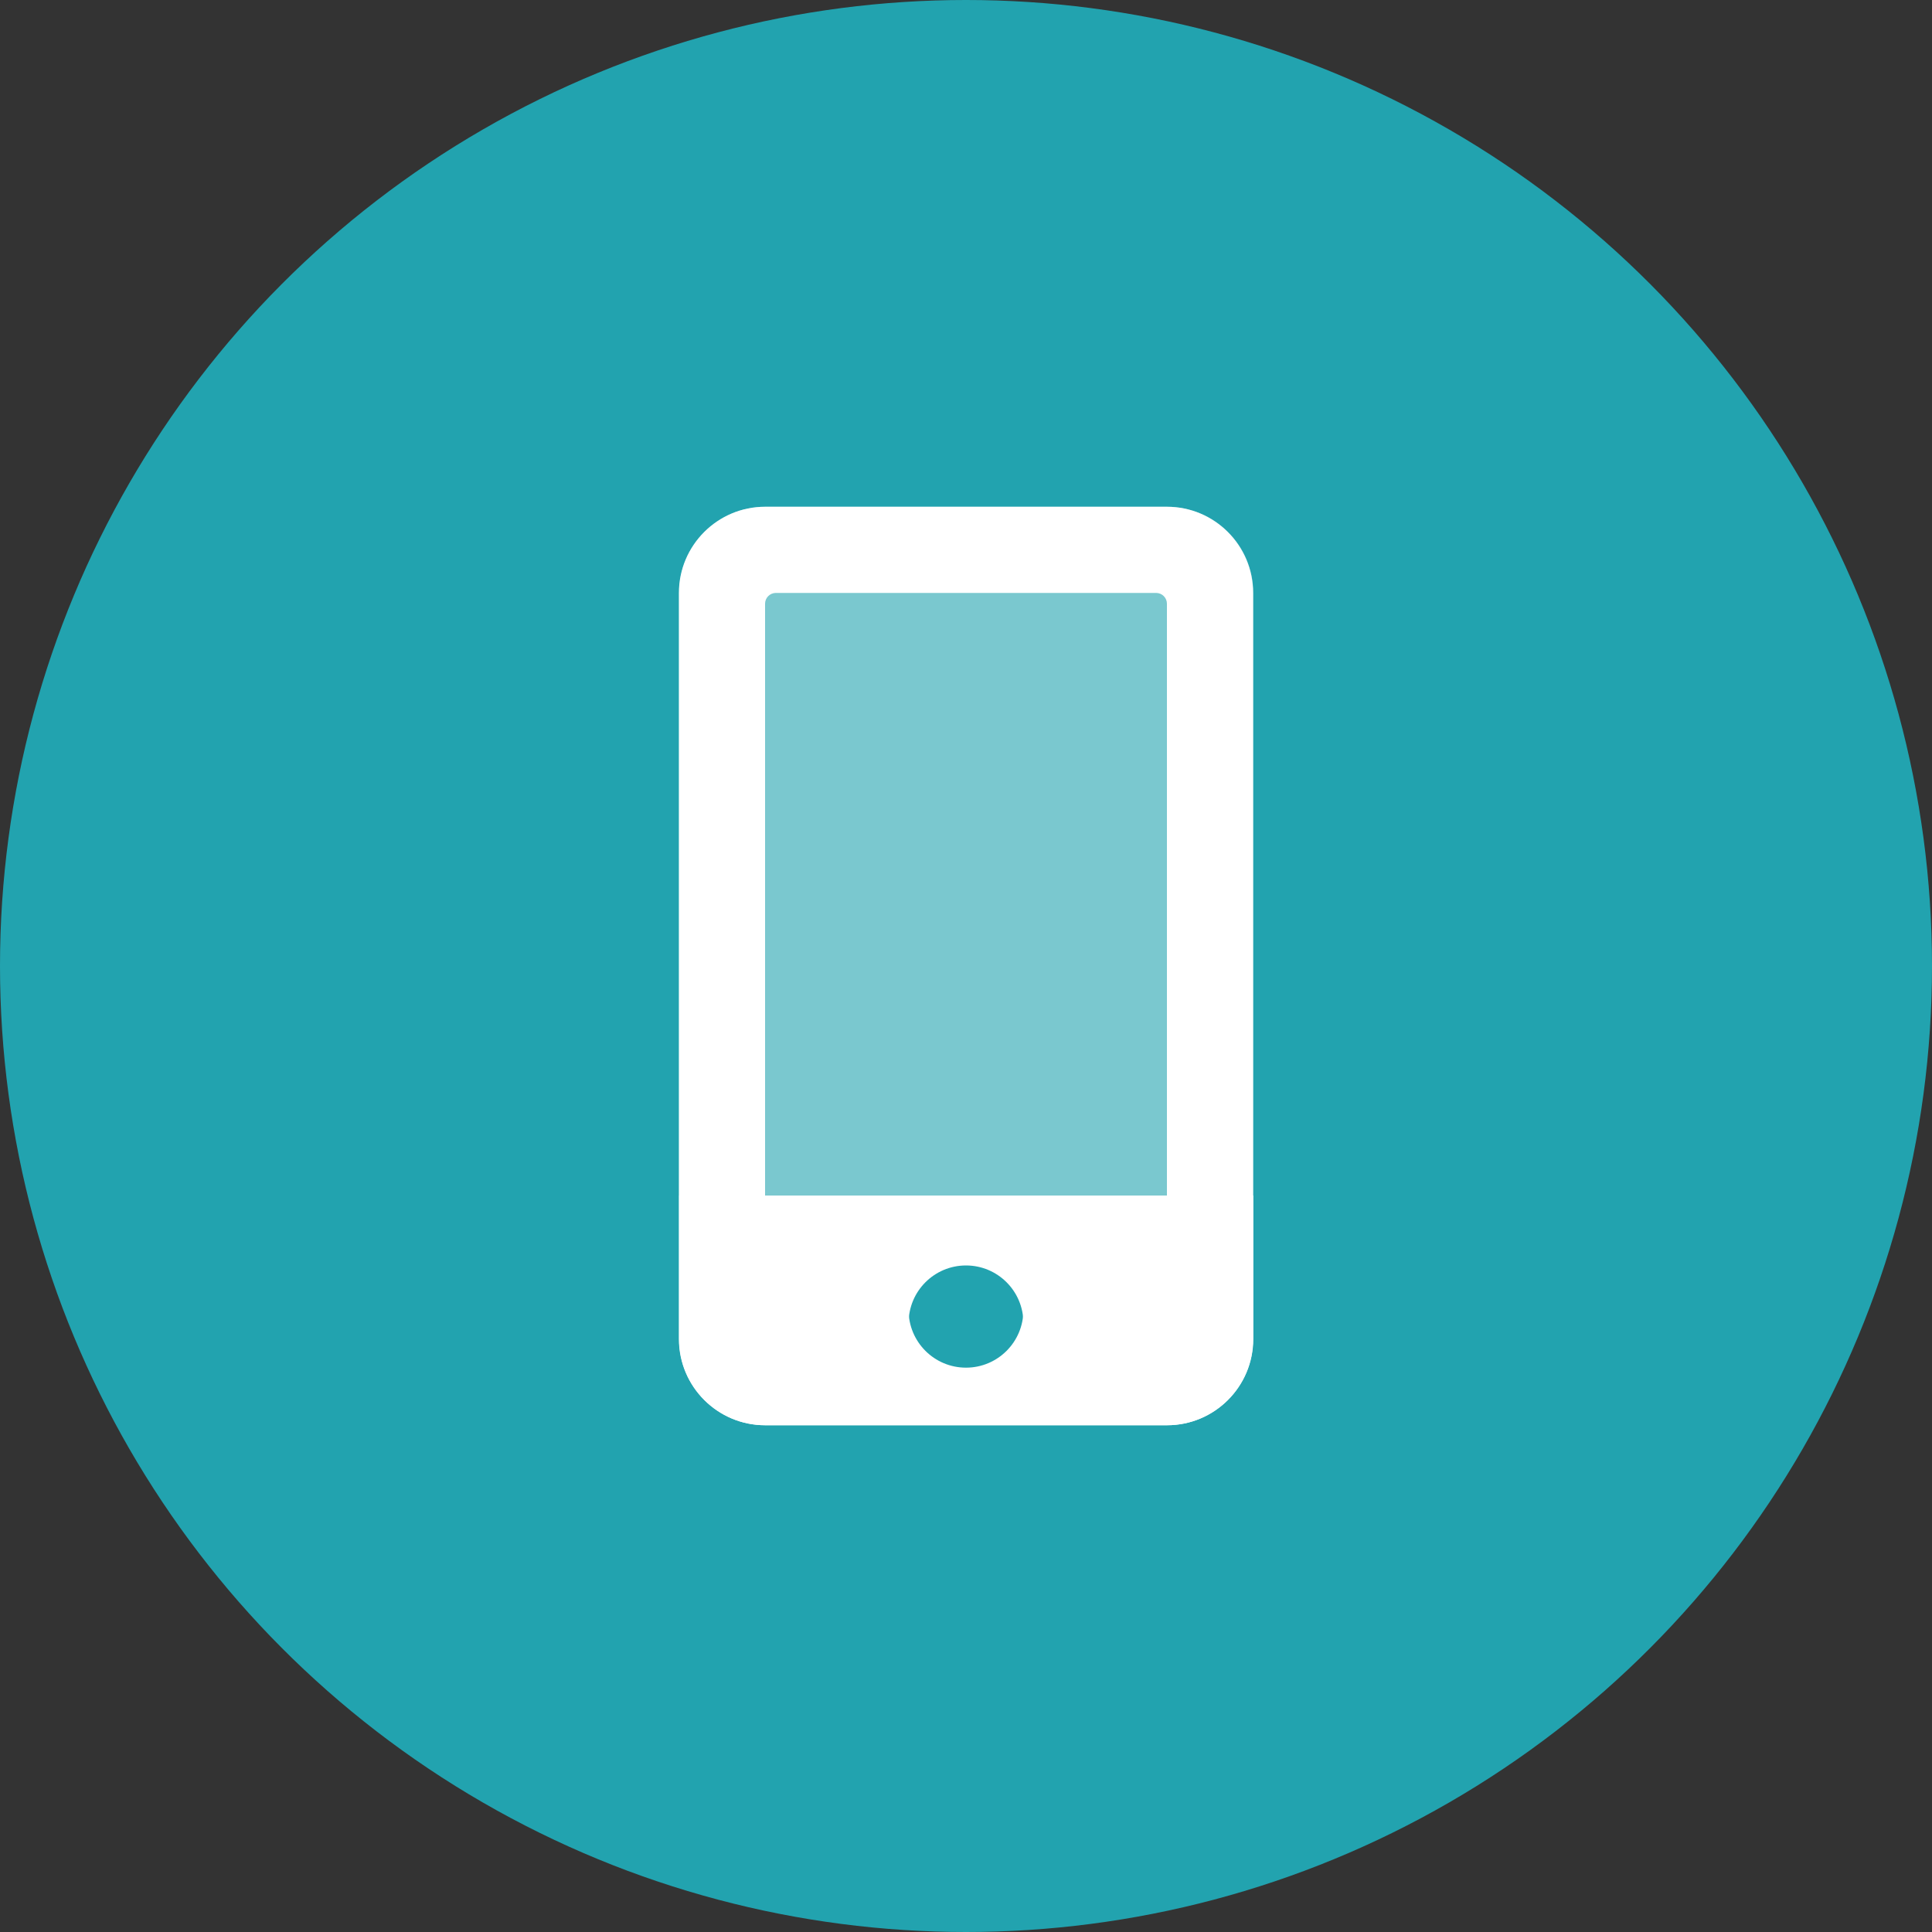
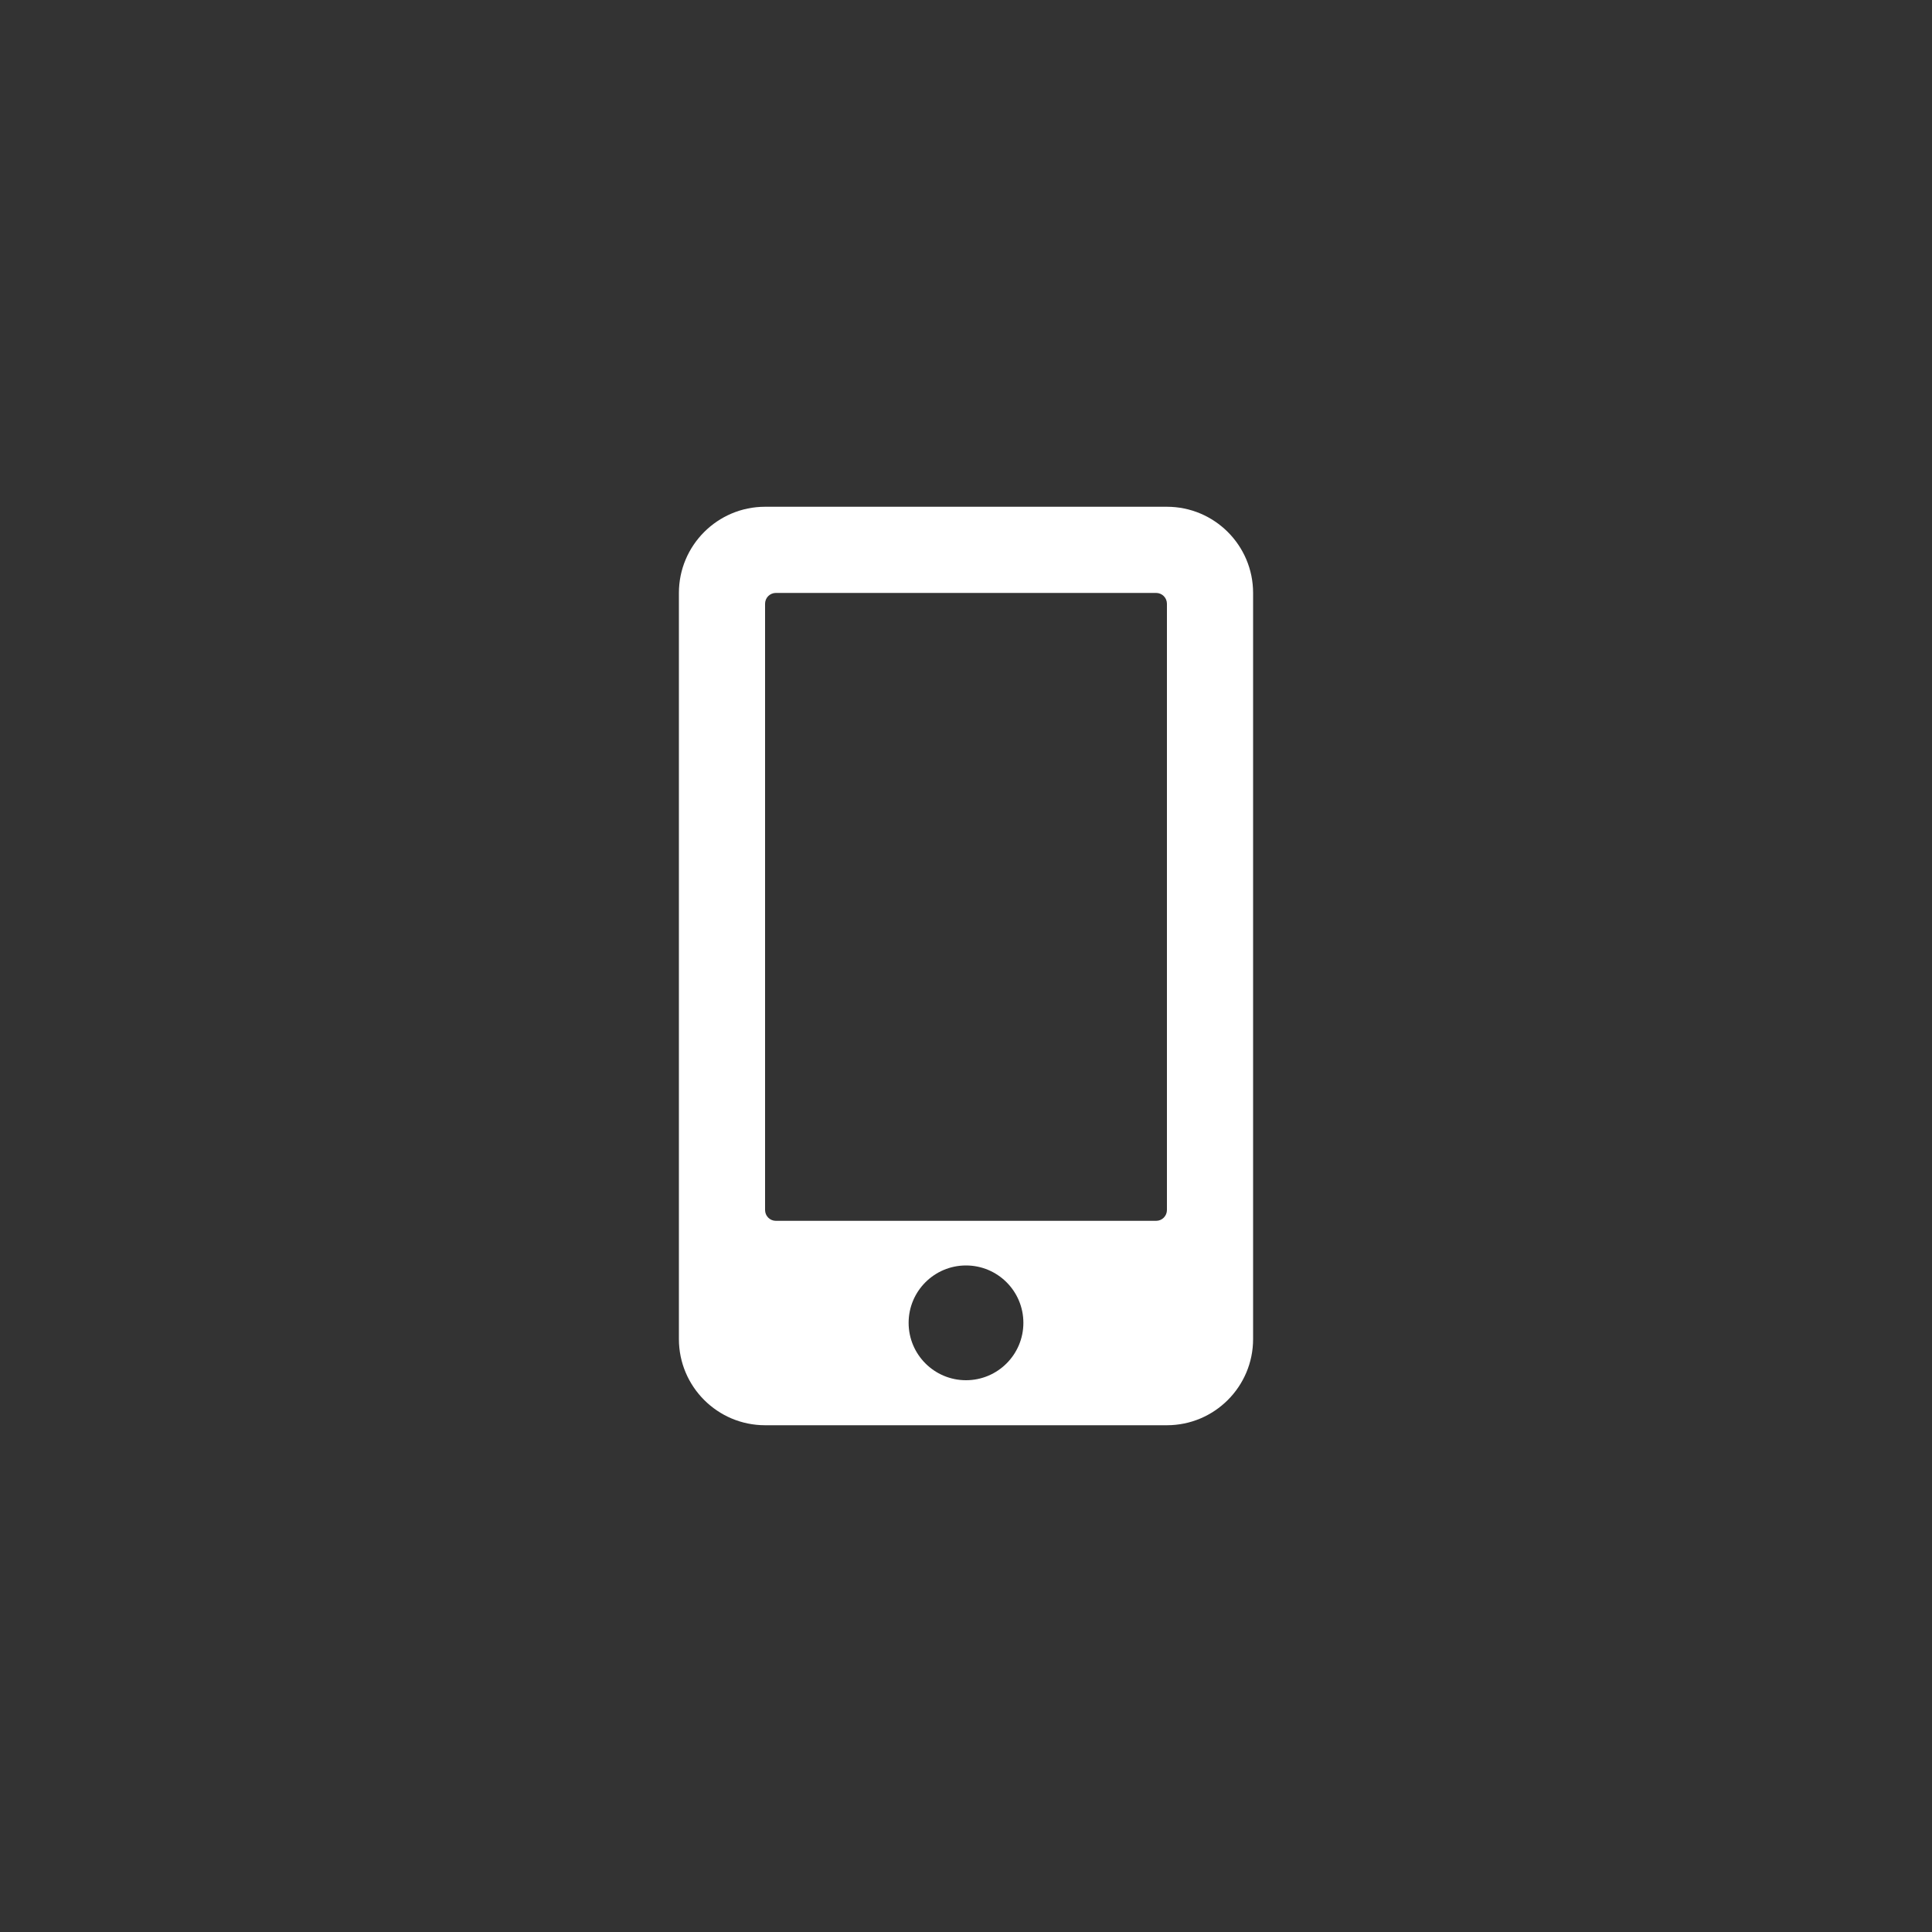
<svg xmlns="http://www.w3.org/2000/svg" id="Layer_2" viewBox="0 0 100 100">
  <rect x="0" y="0" width="100" height="100" fill="#333333" stroke="none" />
  <defs>
    <style>.cls-1,.cls-2,.cls-3{fill:#fff;}.cls-4{fill:#22a3af;}.cls-2{isolation:isolate;}.cls-3{opacity:.4;}</style>
  </defs>
  <g id="Layer_1-2">
    <g>
-       <circle class="cls-4" cx="50" cy="50" r="50" />
      <g>
        <g id="mobile_-_duotone">
-           <path class="cls-2" d="M35.15,61.88v7.43c0,2.46,2,4.46,4.46,4.46h20.8c2.46,0,4.46-2,4.46-4.46h0v-7.43h-29.71Zm14.85,8.91c-1.64,0-2.97-1.33-2.97-2.97s1.33-2.97,2.97-2.97,2.97,1.33,2.97,2.97-1.33,2.97-2.97,2.97Z" />
-           <path class="cls-3" d="M35.15,61.88V30.69c0-2.46,2-4.46,4.46-4.46h20.8c2.46,0,4.46,2,4.46,4.46v31.19h-29.71Z" />
-         </g>
+           </g>
        <path id="mobile" class="cls-1" d="M60.4,26.23h-20.8c-2.46,0-4.46,2-4.46,4.46v38.62c0,2.46,2,4.46,4.46,4.46h20.8c2.46,0,4.46-2,4.46-4.46V30.69c0-2.46-2-4.46-4.46-4.46Zm-10.4,45.21c-1.64,0-2.97-1.33-2.97-2.97s1.33-2.97,2.97-2.97,2.97,1.33,2.97,2.97-1.33,2.97-2.97,2.97Zm10.4-8.81c0,.31-.25,.56-.56,.56h-19.68c-.31,0-.56-.25-.56-.56V31.25c0-.31,.25-.56,.56-.56h19.68c.31,0,.56,.25,.56,.56v31.38Z" />
      </g>
    </g>
  </g>
</svg>